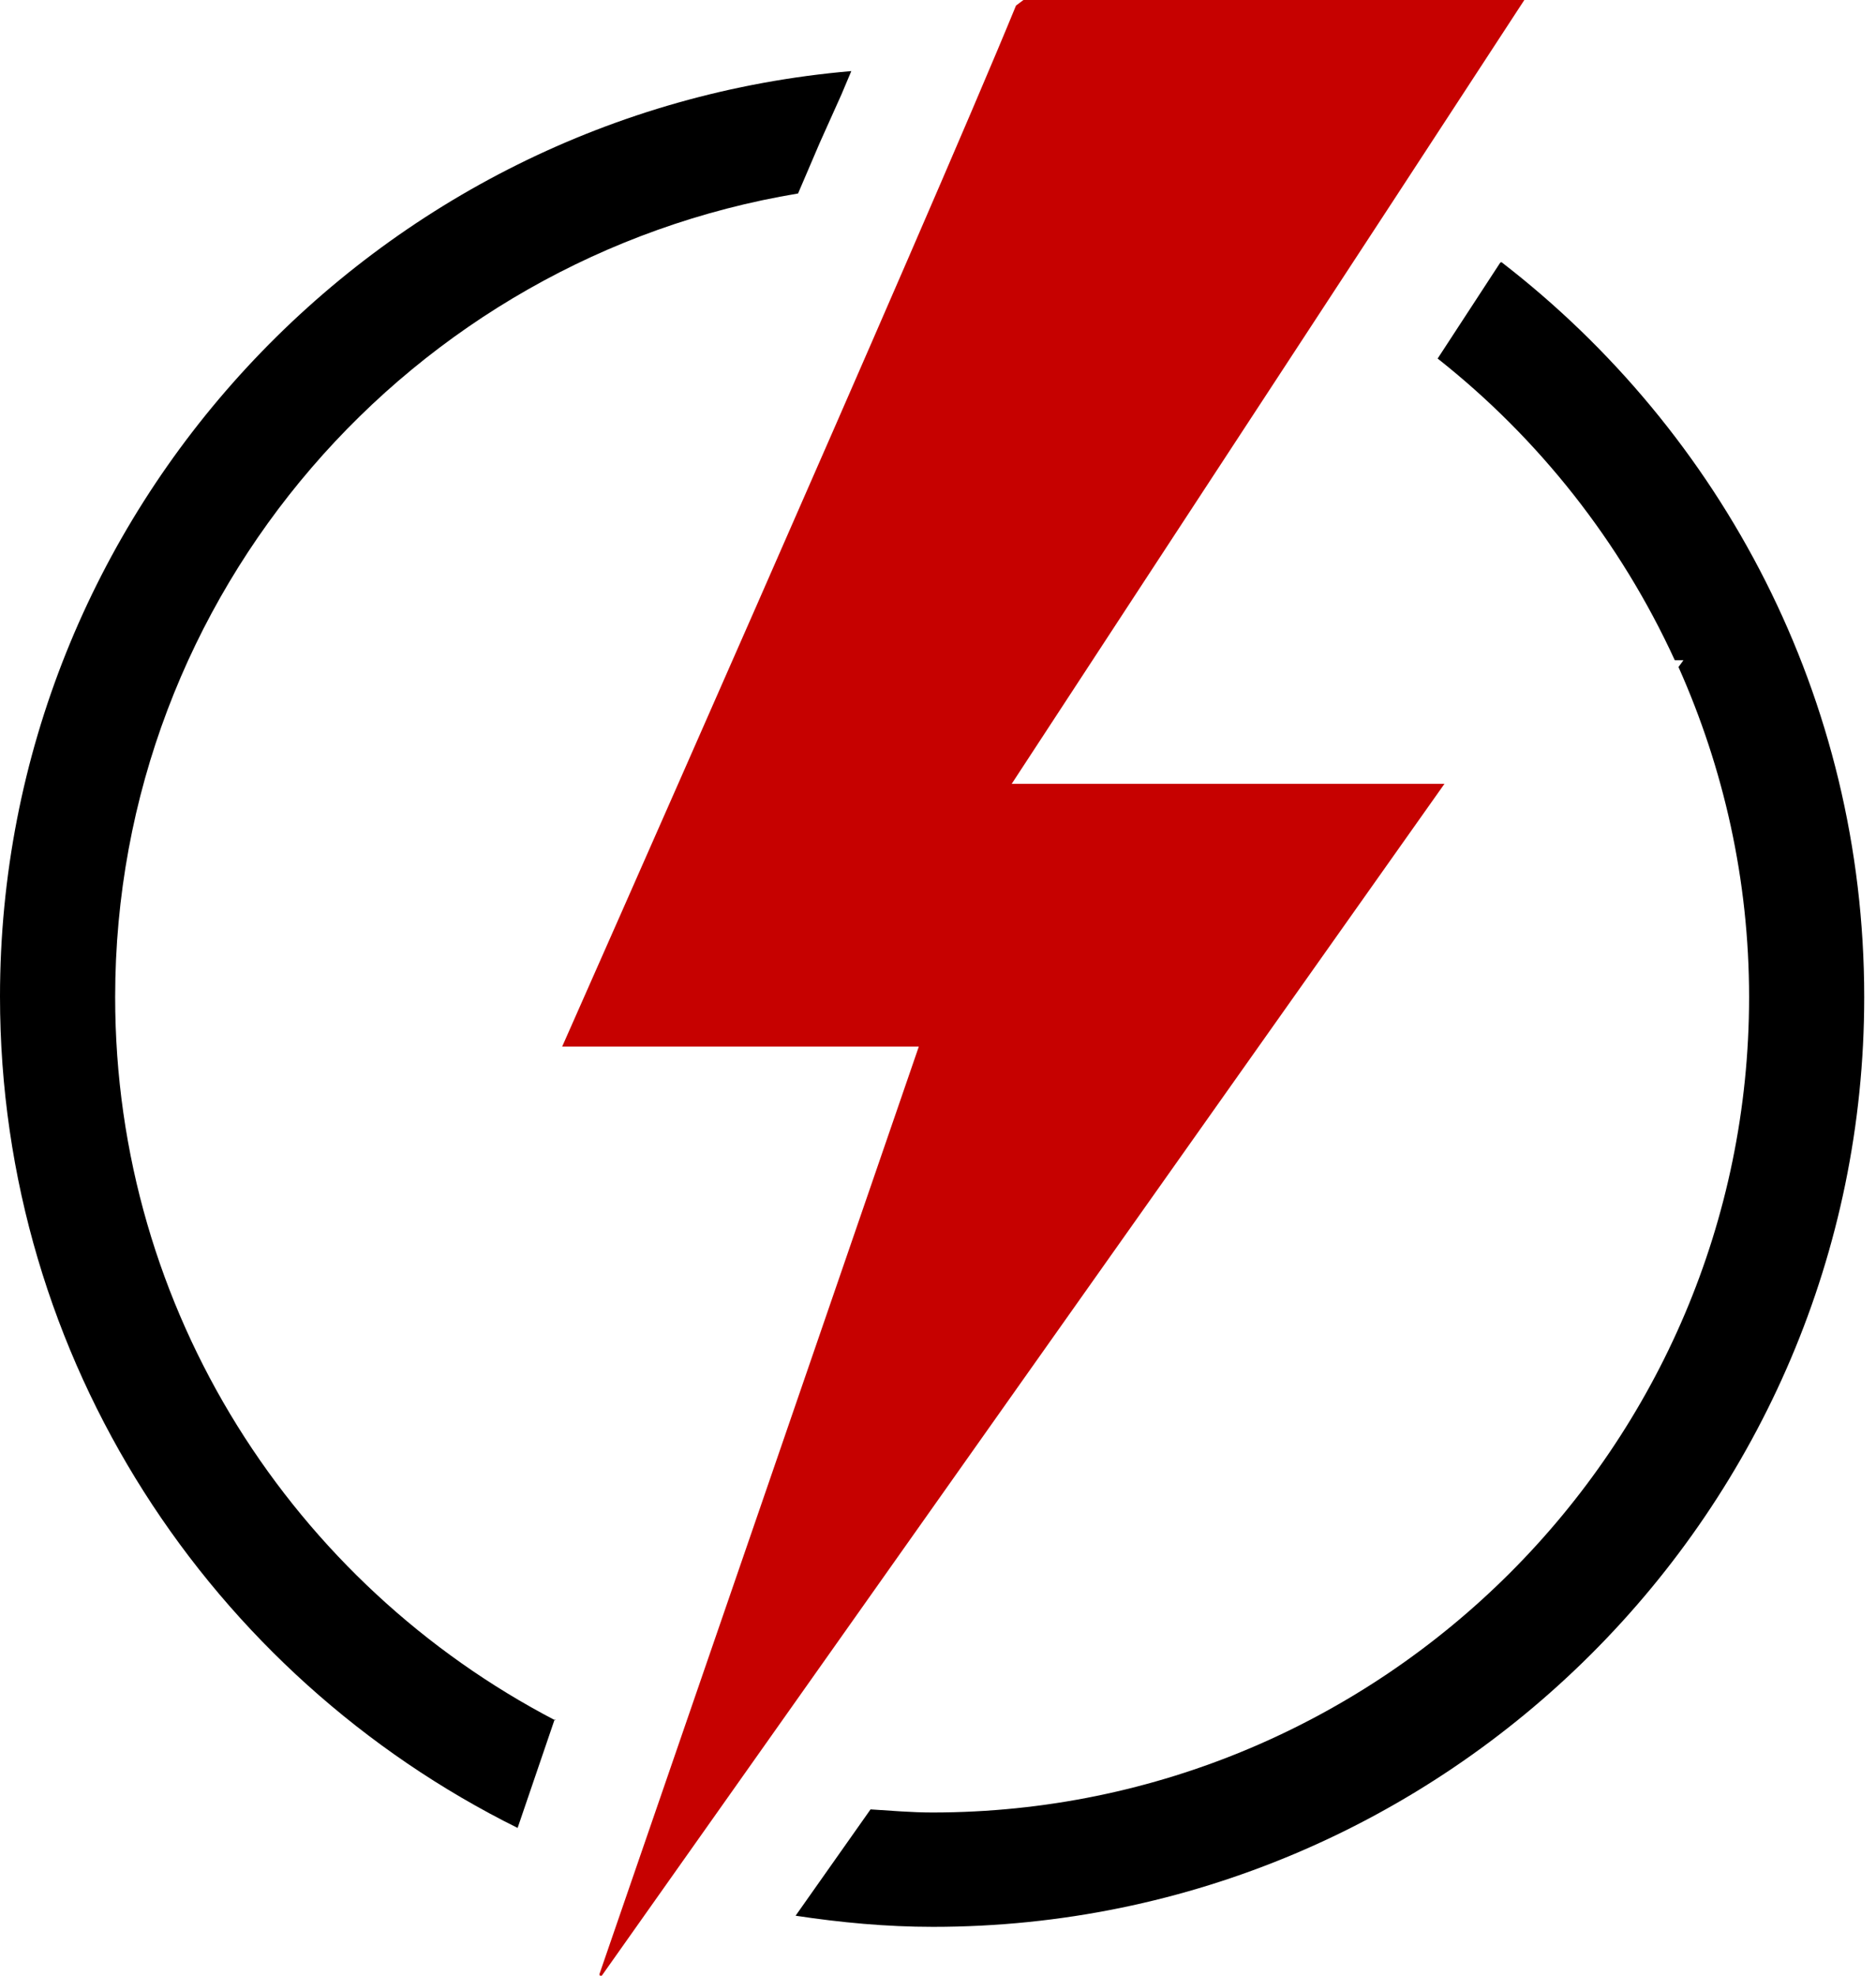
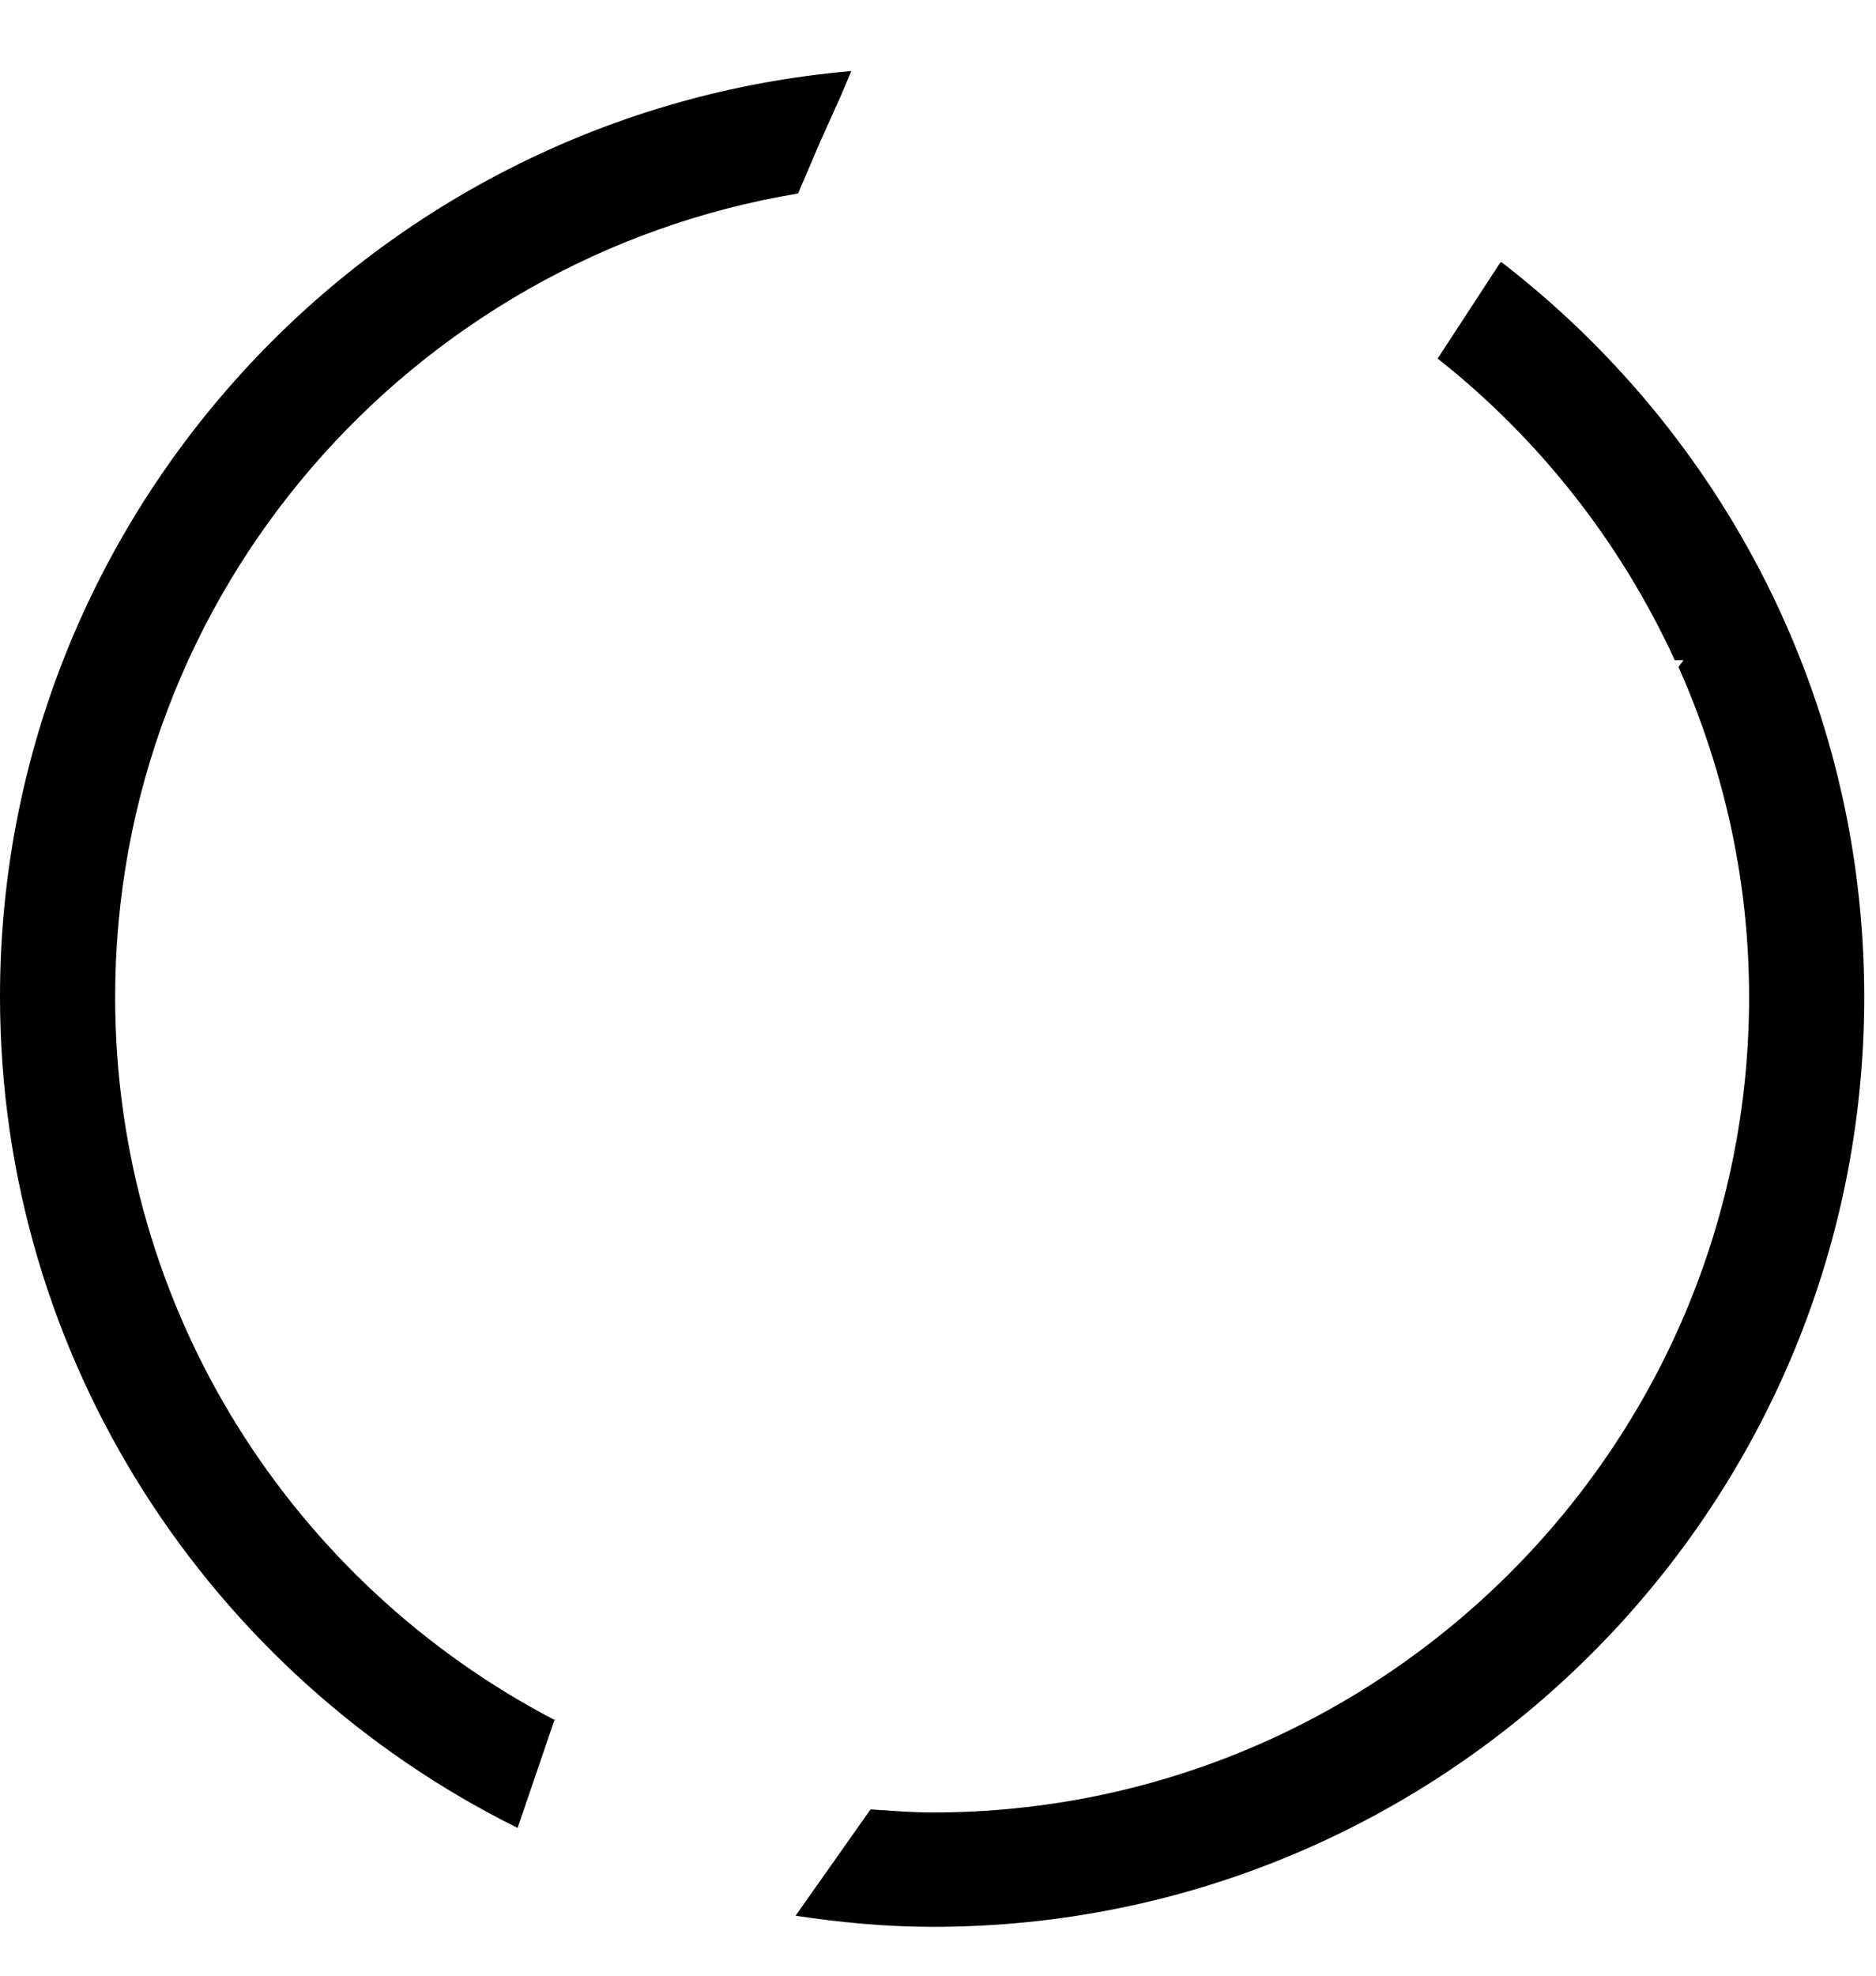
<svg xmlns="http://www.w3.org/2000/svg" width="57" height="60" viewBox="0 0 57 60" fill="none">
-   <path d="M18.21 59.962C21.446 50.576 24.681 41.189 27.917 31.784H17.081C17.081 31.784 28.218 6.646 30.87 0.169L31.096 0C36.119 0 41.16 0 46.183 0H46.315C41.123 7.96 35.931 15.864 30.739 23.805H43.888C35.329 35.895 26.807 47.947 18.285 60H18.229L18.21 59.962Z" fill="#C60100" />
  <path d="M16.874 52.247C8.936 48.117 3.499 39.837 3.499 30.282C3.499 18.004 12.491 7.829 24.248 5.876L24.907 4.337L25.565 2.872L25.866 2.159C11.4 3.398 0 15.526 0 30.263C0 41.321 6.415 50.895 15.727 55.513L16.855 52.209L16.874 52.247Z" fill="black" />
  <path d="M45.581 7.979L43.681 10.889C46.748 13.31 49.231 16.446 50.886 20.05H51.15L50.999 20.257C52.372 23.336 53.144 26.715 53.144 30.282C53.144 43.93 42.007 55.044 28.331 55.044C27.691 55.044 27.07 54.988 26.45 54.95L24.173 58.179C25.547 58.386 26.92 58.517 28.35 58.517C43.945 58.517 56.642 45.845 56.642 30.282C56.642 21.195 52.316 13.123 45.619 7.96L45.581 7.979Z" fill="black" />
</svg>